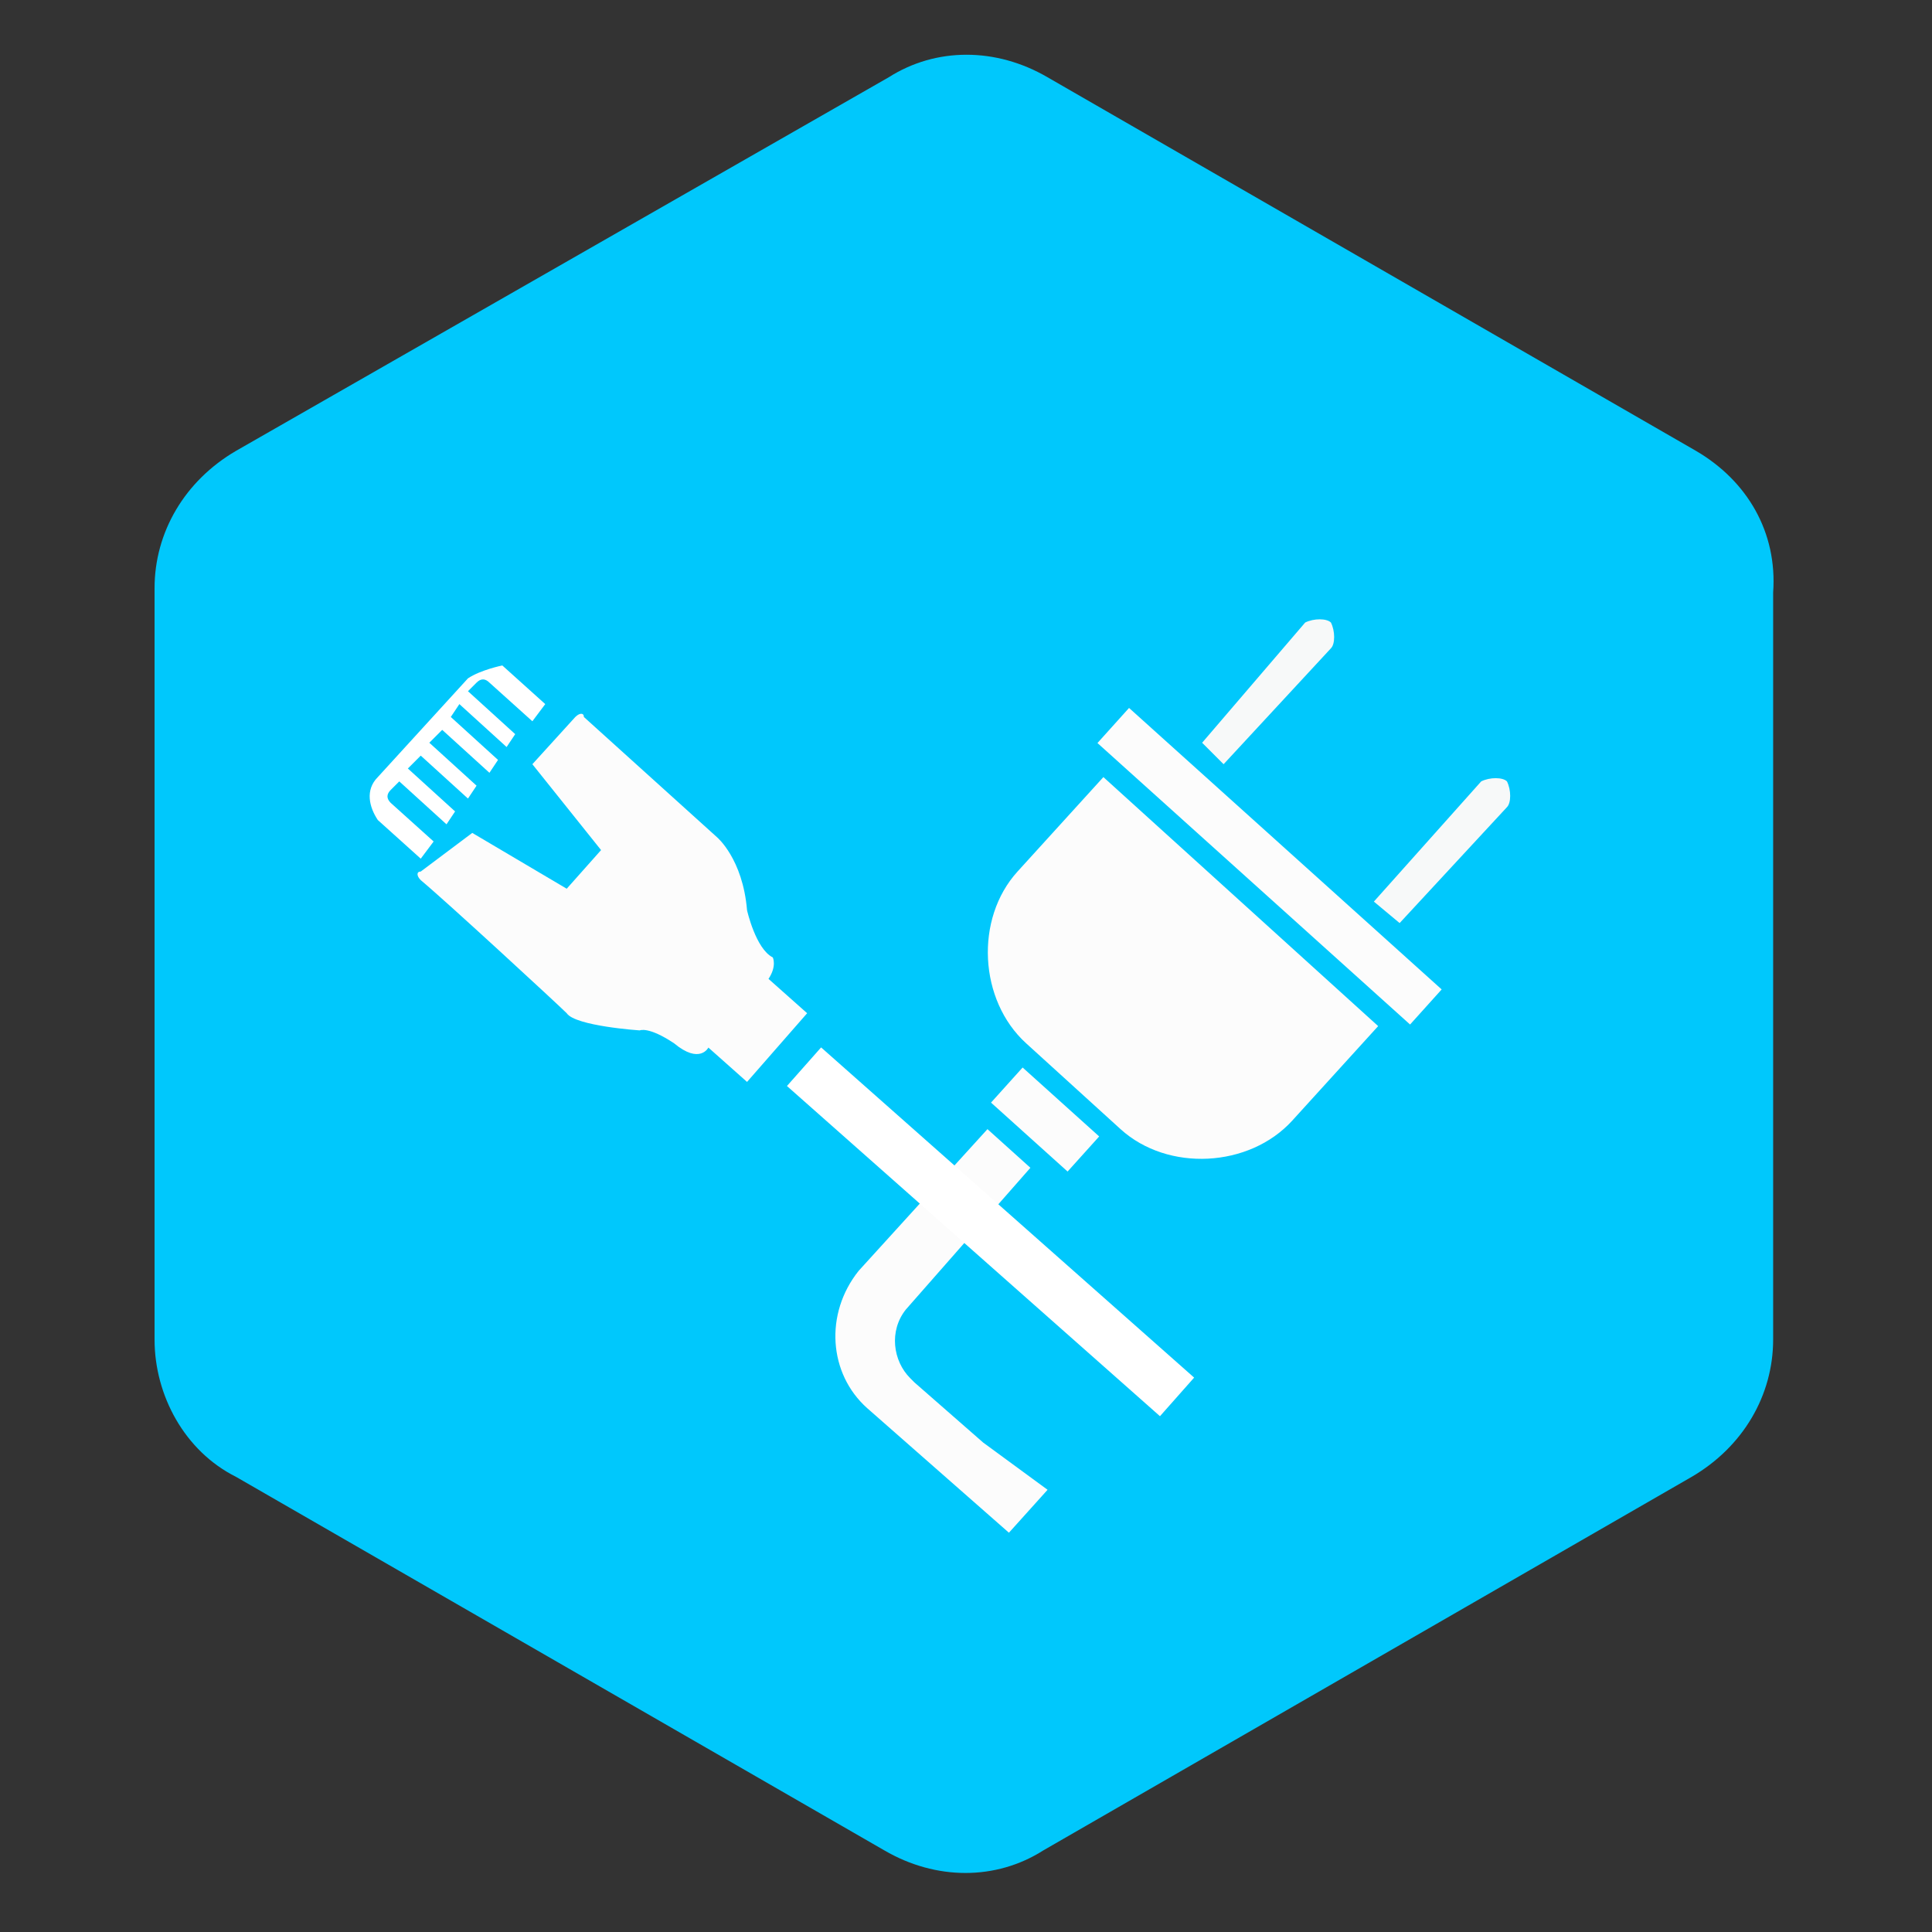
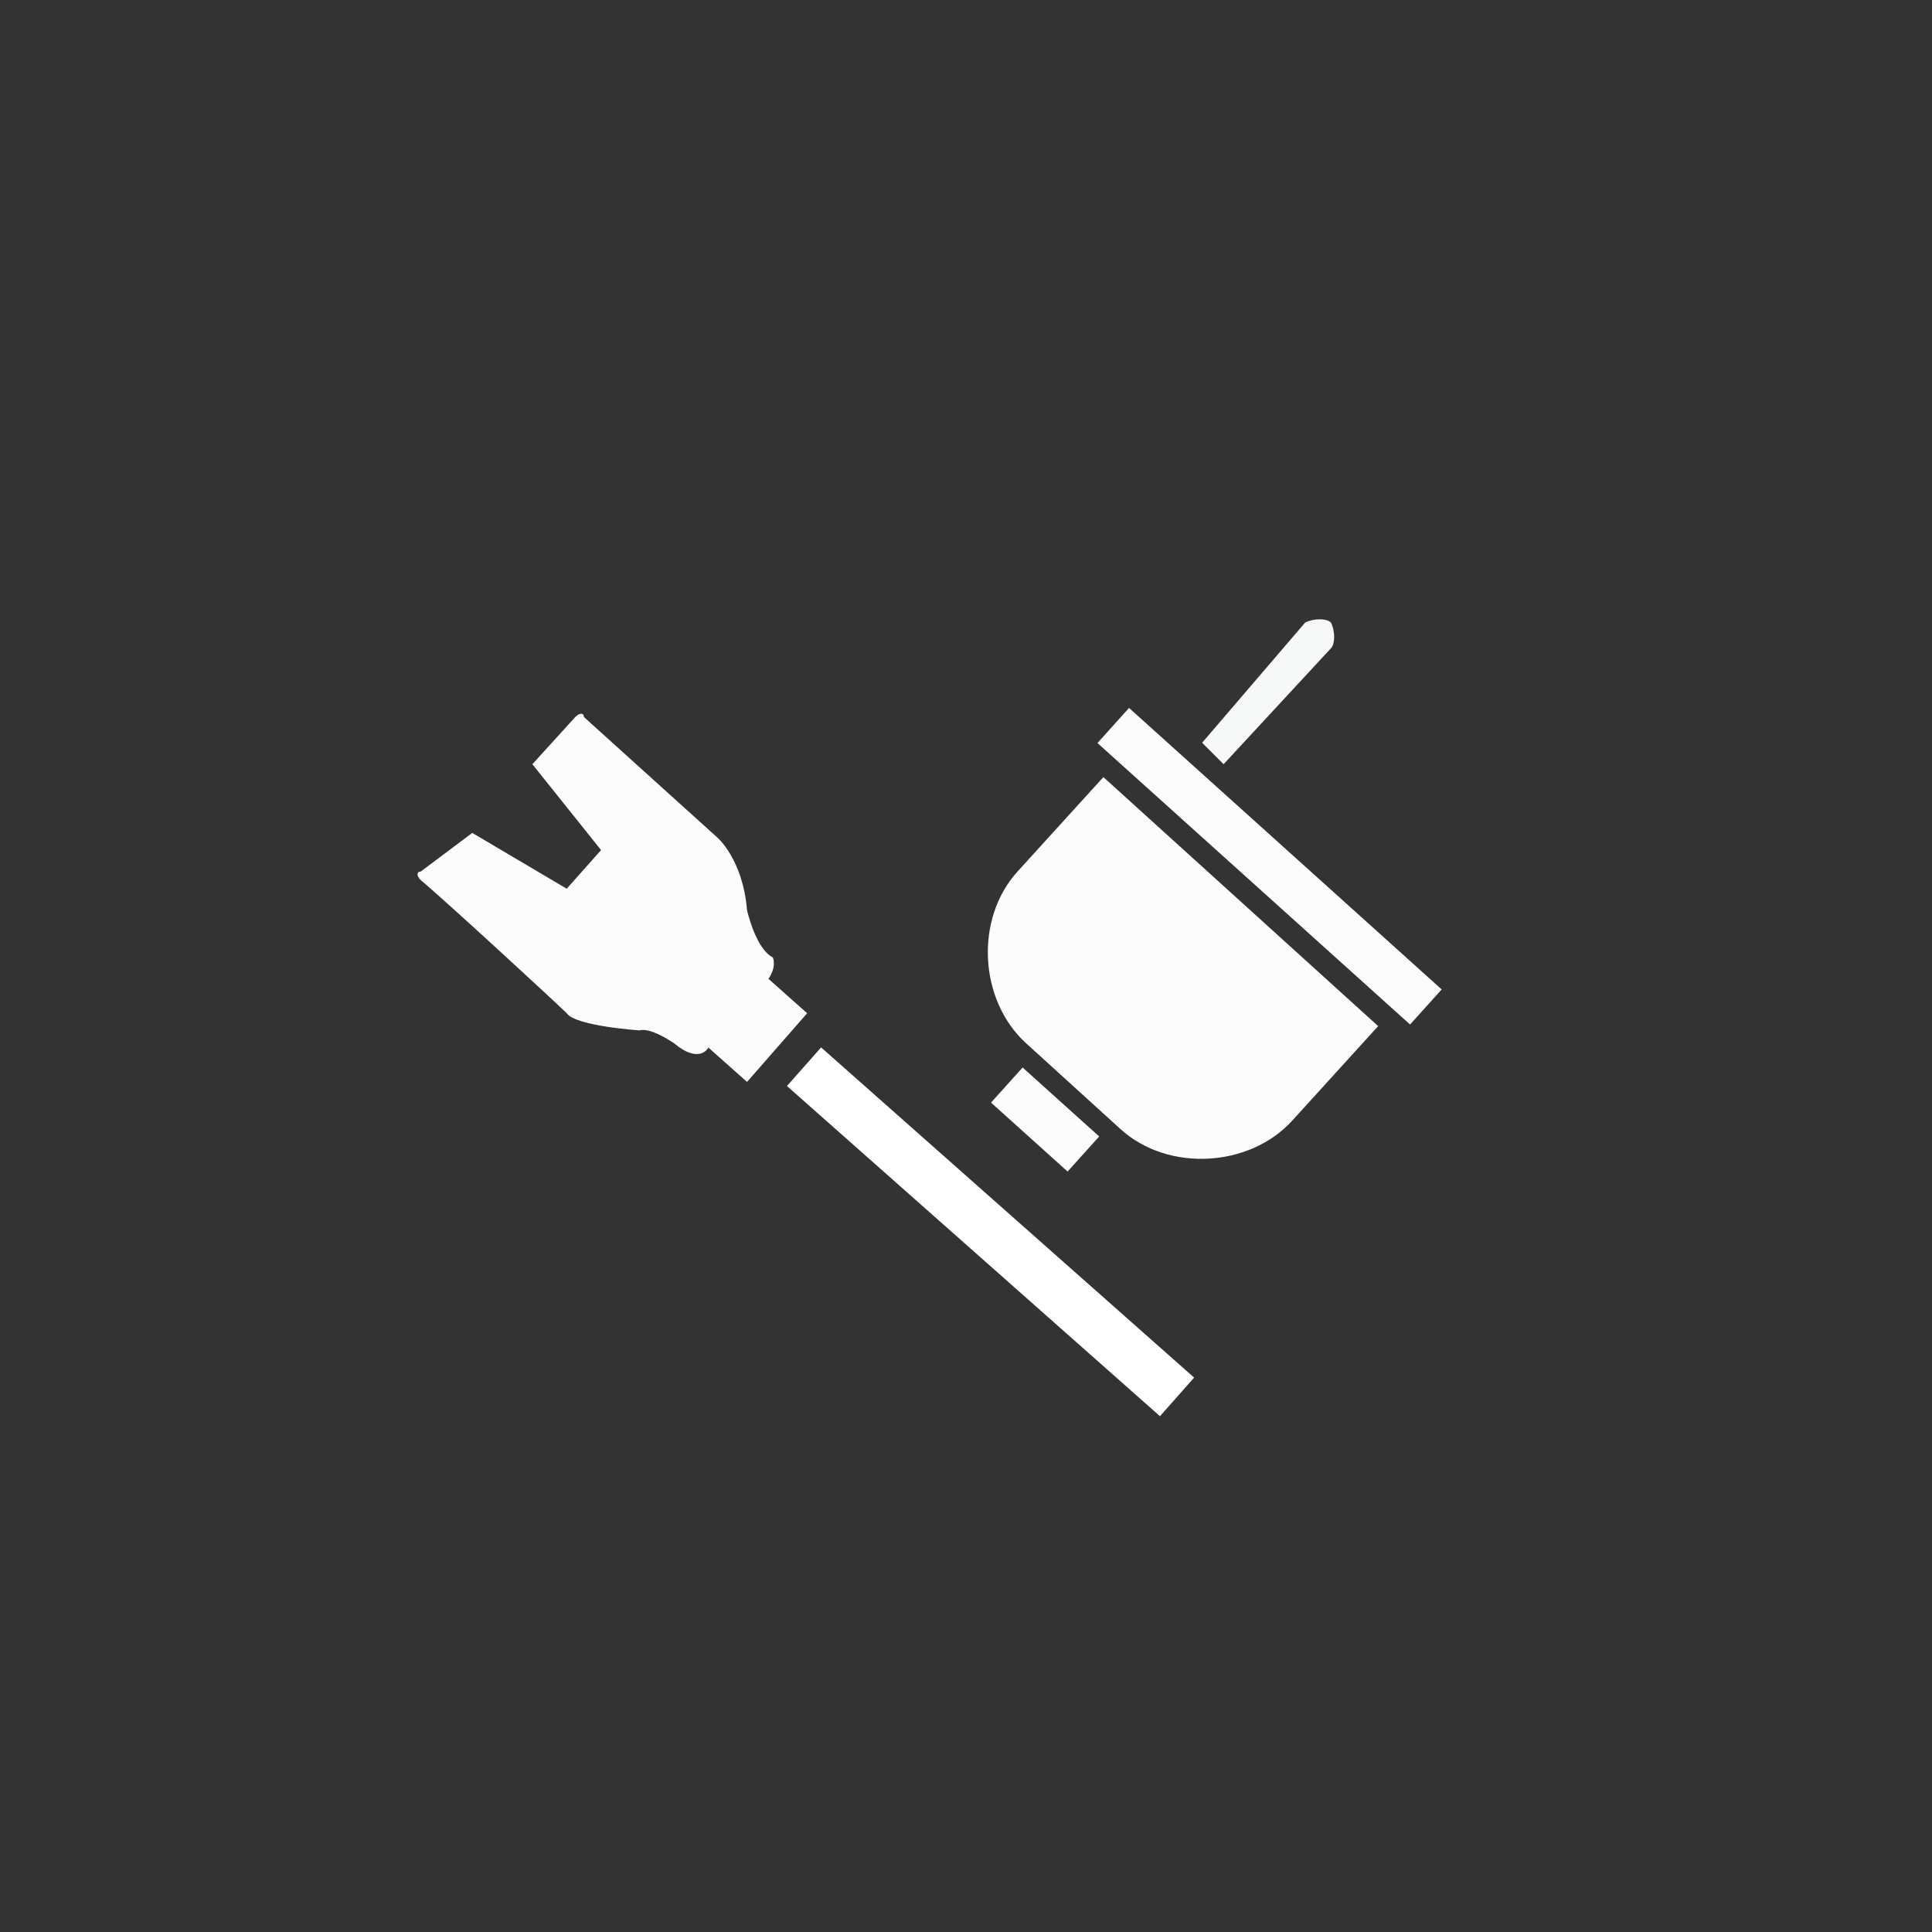
<svg xmlns="http://www.w3.org/2000/svg" version="1.1" id="Capa_1" x="0px" y="0px" viewBox="0 0 45 45" style="enable-background:new 0 0 45 45;" xml:space="preserve">
  <rect x="0" y="0" width="45" height="45" fill="#333333" stroke="none" />
  <style type="text/css">
	.st0{fill:#00C8FC;}
	.st1{fill:#FCFCFC;}
	.st2{fill:#F7F9F9;}
	.st3{fill:#FFFFFF;}
</style>
-   <path class="st0" d="M39.5,10.5L24.4,1.8c-1.2-0.7-2.6-0.7-3.7,0L5.5,10.5c-1.2,0.7-1.9,1.9-1.9,3.2v17.5c0,1.3,0.7,2.6,1.9,3.2  l15.1,8.7c1.2,0.7,2.6,0.7,3.7,0l15.1-8.7c1.2-0.7,1.9-1.9,1.9-3.2V13.8C41.4,12.4,40.7,11.2,39.5,10.5z" />
  <path class="st1" d="M25.7,18.1l-2,2.2c-1,1.1-0.9,3,0.2,4l2.2,2c1.1,1,3,0.9,4-0.2l2-2.2L25.7,18.1z" />
  <rect x="29" y="15.3" transform="matrix(0.669 -0.743 0.743 0.669 -5.207 28.618)" class="st1" width="1.1" height="9.8" />
  <rect x="23.8" y="24.9" transform="matrix(0.669 -0.743 0.743 0.669 -11.34 26.707)" class="st1" width="1.1" height="2.4" />
  <path class="st2" d="M28.5,17.8l2.5-2.7c0.1-0.1,0.1-0.4,0-0.6c-0.1-0.1-0.4-0.1-0.6,0L28,17.3L28.5,17.8z" />
-   <path class="st2" d="M32.6,21.5l2.5-2.7c0.1-0.1,0.1-0.4,0-0.6c-0.1-0.1-0.4-0.1-0.6,0L32,21L32.6,21.5z" />
-   <path class="st1" d="M22.9,33.6l-1.6-1.4l-0.1-0.1c-0.4-0.4-0.5-1.1-0.1-1.6l2.9-3.3l-1-0.9l-3,3.3l0,0c-0.8,1-0.7,2.4,0.2,3.2l0,0  l3.3,2.9l0.9-1L22.9,33.6z" />
  <g>
    <path class="st1" d="M11,19.4l2.2,1.3l0.8-0.9l-1.6-2l1-1.1c0.1-0.1,0.2-0.1,0.2,0l3.1,2.8c0,0,0.6,0.5,0.7,1.7   c0,0,0.2,0.9,0.6,1.1c0,0,0.1,0.2-0.1,0.5l0.9,0.8l-1.4,1.6l-0.9-0.8c0,0-0.2,0.4-0.8-0.1c-0.6-0.4-0.8-0.3-0.8-0.3   s-1.5-0.1-1.7-0.4c-0.2-0.2-2.8-2.6-3.4-3.1c-0.1-0.1-0.1-0.2,0-0.2L11,19.4z" />
-     <path class="st3" d="M10.9,15.8l-2.1,2.3c-0.3,0.3-0.2,0.7,0,1l1,0.9l0.3-0.4l-1-0.9c-0.1-0.1-0.1-0.2,0-0.3l0.2-0.2l1.1,1l0.2-0.3   l-1.1-1l0.3-0.3l1.1,1l0.2-0.3l-1.1-1l0.3-0.3l1.1,1l0.2-0.3l-1.1-1l0.2-0.3l1.1,1l0.2-0.3l-1.1-1l0.2-0.2c0.1-0.1,0.2-0.1,0.3,0   l1,0.9l0.3-0.4l-1-0.9C11.7,15.5,11.2,15.6,10.9,15.8z" />
  </g>
  <rect x="22.5" y="22.9" transform="matrix(0.663 -0.749 0.749 0.663 -13.74 26.965)" class="st3" width="1.2" height="11.6" />
</svg>